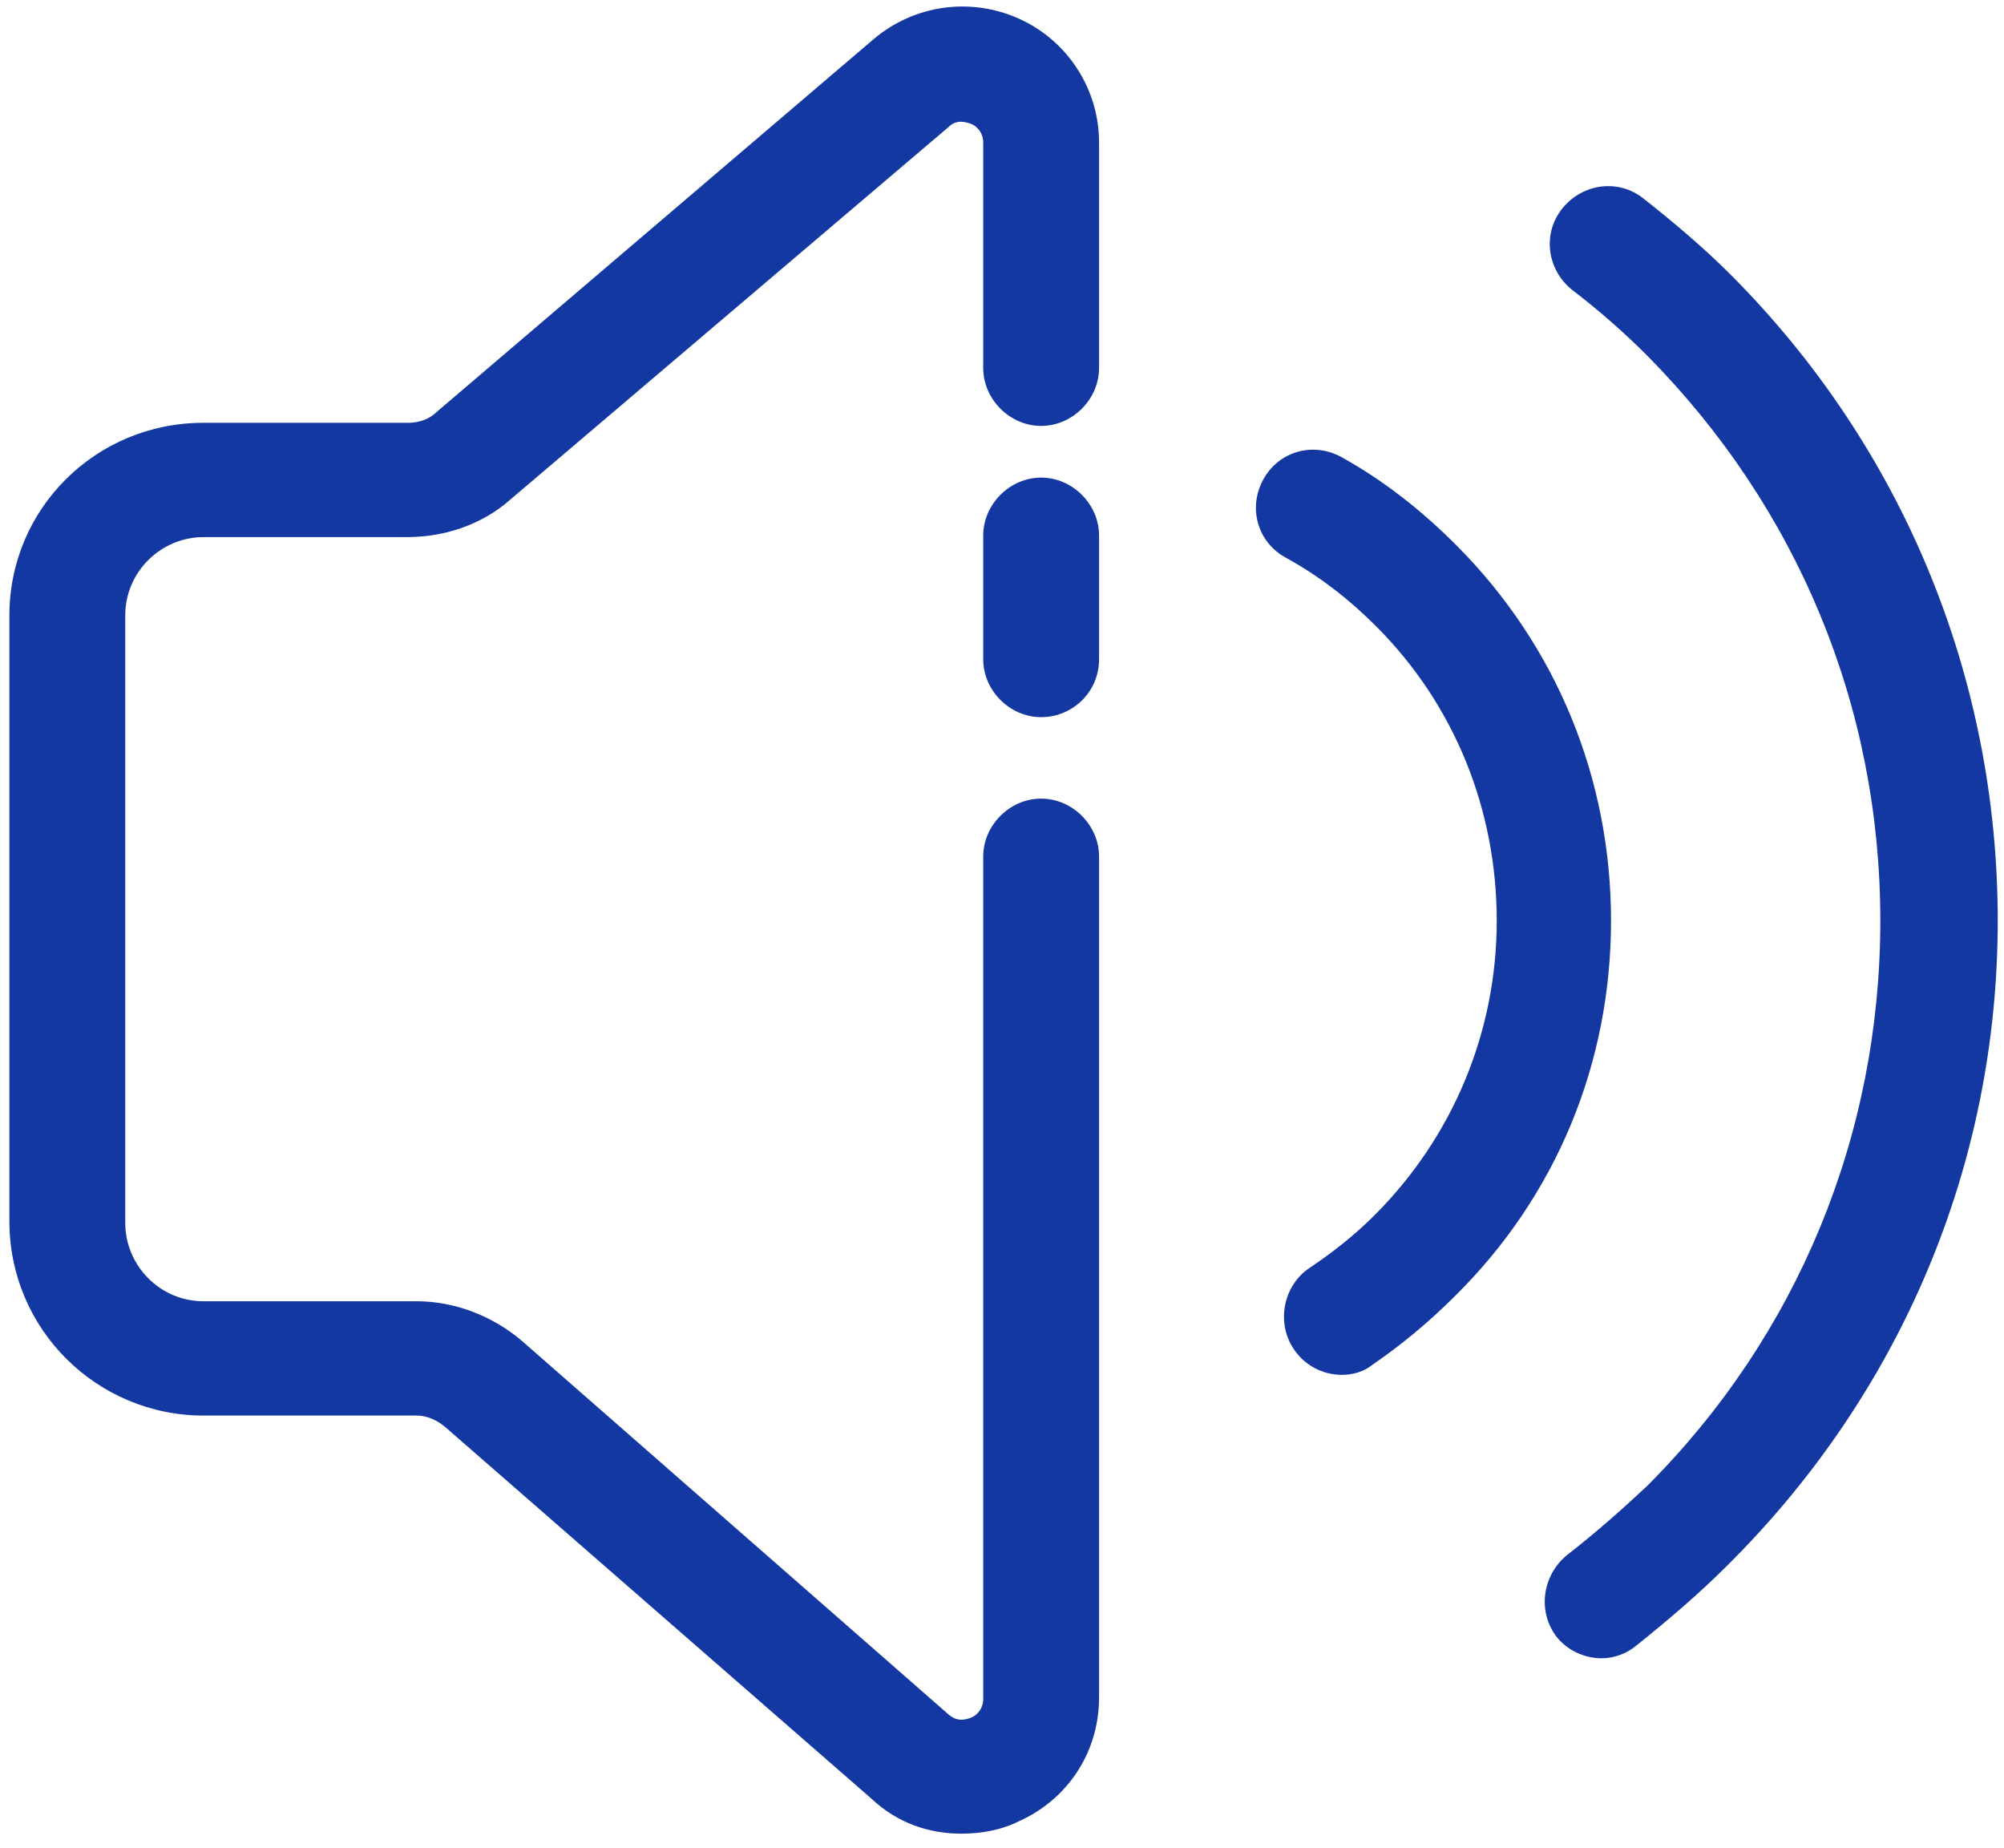
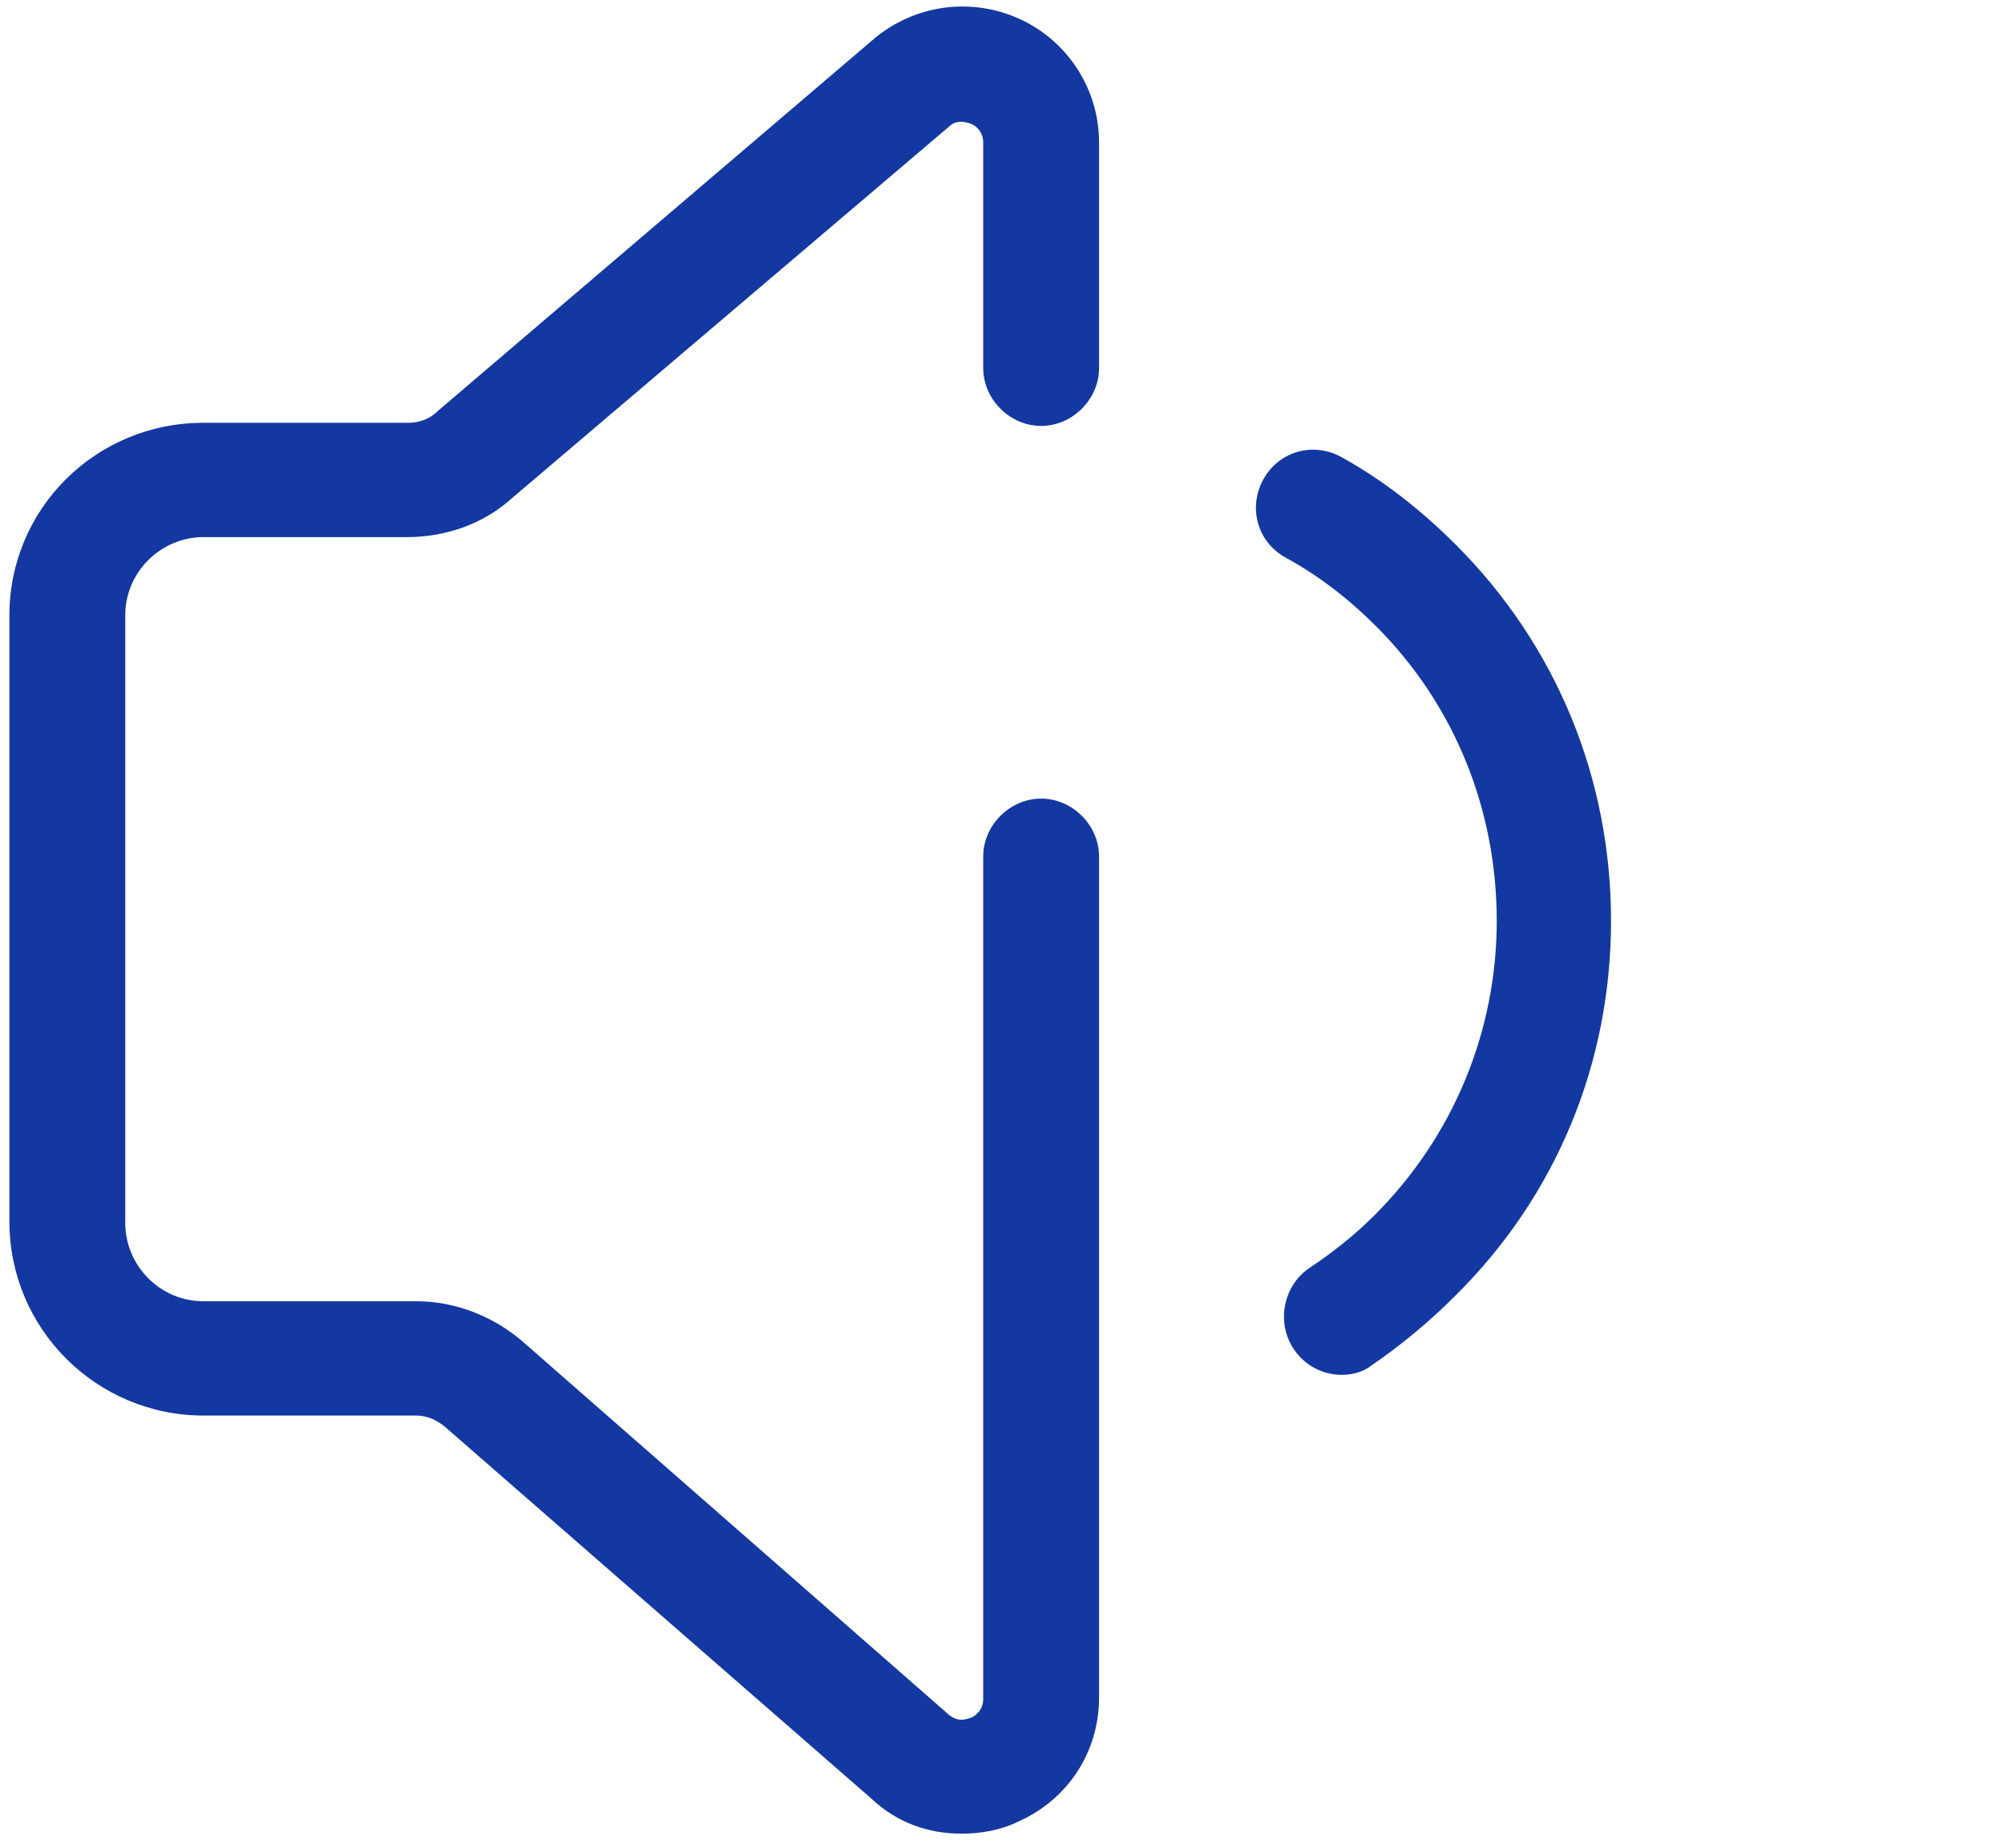
<svg xmlns="http://www.w3.org/2000/svg" version="1.1" id="图层_1" x="0px" y="0px" viewBox="0 0 128 118" style="enable-background:new 0 0 128 118;" xml:space="preserve">
  <style type="text/css">
	.st0{fill:#1438A1;}
</style>
-   <path class="st0" d="M66.5,45.8c-2,0-3.7-1.7-3.7-3.7v-7.9c0-2,1.7-3.7,3.7-3.7c2,0,3.7,1.7,3.7,3.7v7.9  C70.2,44.2,68.5,45.8,66.5,45.8z" />
  <path class="st0" d="M61.4,117.1c-2.1,0-4.1-0.7-5.7-2.2L28.4,91.1c-0.5-0.4-1.1-0.7-1.8-0.7H13c-6.8,0-12.4-5.5-12.4-12.4V39.3  c0-6.8,5.5-12.3,12.4-12.3h13.1c0.6,0,1.3-0.2,1.8-0.7L55.8,2.5c2.6-2.2,6.2-2.7,9.3-1.3c3.1,1.4,5.1,4.5,5.1,7.9v14.4  c0,2-1.7,3.7-3.7,3.7c-2,0-3.7-1.7-3.7-3.7V9.1c0-0.7-0.5-1.1-0.8-1.2c-0.3-0.1-0.9-0.3-1.4,0.2L32.6,31.9c-1.8,1.6-4.2,2.4-6.6,2.4  H13c-2.7,0-5,2.2-5,5v38.8c0,2.7,2.2,5,5,5h13.6c2.4,0,4.8,0.9,6.7,2.5l27.3,23.9c0.6,0.5,1.1,0.3,1.4,0.2c0.3-0.1,0.8-0.5,0.8-1.2  V54.7c0-2,1.7-3.7,3.7-3.7c2,0,3.7,1.7,3.7,3.7v53.7c0,3.5-2,6.5-5.1,7.9C63.9,116.9,62.6,117.1,61.4,117.1z M85.7,87.8  c-1.2,0-2.4-0.6-3.1-1.7c-1.1-1.7-0.6-4,1-5.1c1.5-1,2.9-2.1,4.2-3.4c5-5,7.8-11.7,7.8-18.8S92.9,45,87.9,40  c-1.7-1.7-3.6-3.2-5.8-4.4c-1.8-1-2.4-3.2-1.4-5c1-1.8,3.2-2.4,5-1.4c2.7,1.5,5.1,3.4,7.3,5.6c6.4,6.4,9.9,14.9,9.9,24  s-3.5,17.6-10,24c-1.6,1.6-3.4,3.1-5.3,4.4C87.1,87.6,86.4,87.8,85.7,87.8L85.7,87.8z" />
-   <path class="st0" d="M102.3,105.9c-1.1,0-2.2-0.5-2.9-1.4c-1.2-1.6-0.9-3.9,0.7-5.2c1.8-1.4,3.5-2.9,5.1-4.4  c9.6-9.6,14.9-22.4,14.9-36.1s-5.3-26.4-14.9-36.1c-1.5-1.5-3.1-2.9-4.8-4.2c-1.6-1.3-1.9-3.6-0.6-5.2c1.3-1.6,3.6-1.9,5.2-0.6  c1.9,1.5,3.8,3.1,5.5,4.8c11,11,17.1,25.7,17.1,41.3S121.4,89,110.3,100c-1.8,1.8-3.8,3.5-5.8,5.1  C103.9,105.6,103.1,105.9,102.3,105.9L102.3,105.9z" />
</svg>